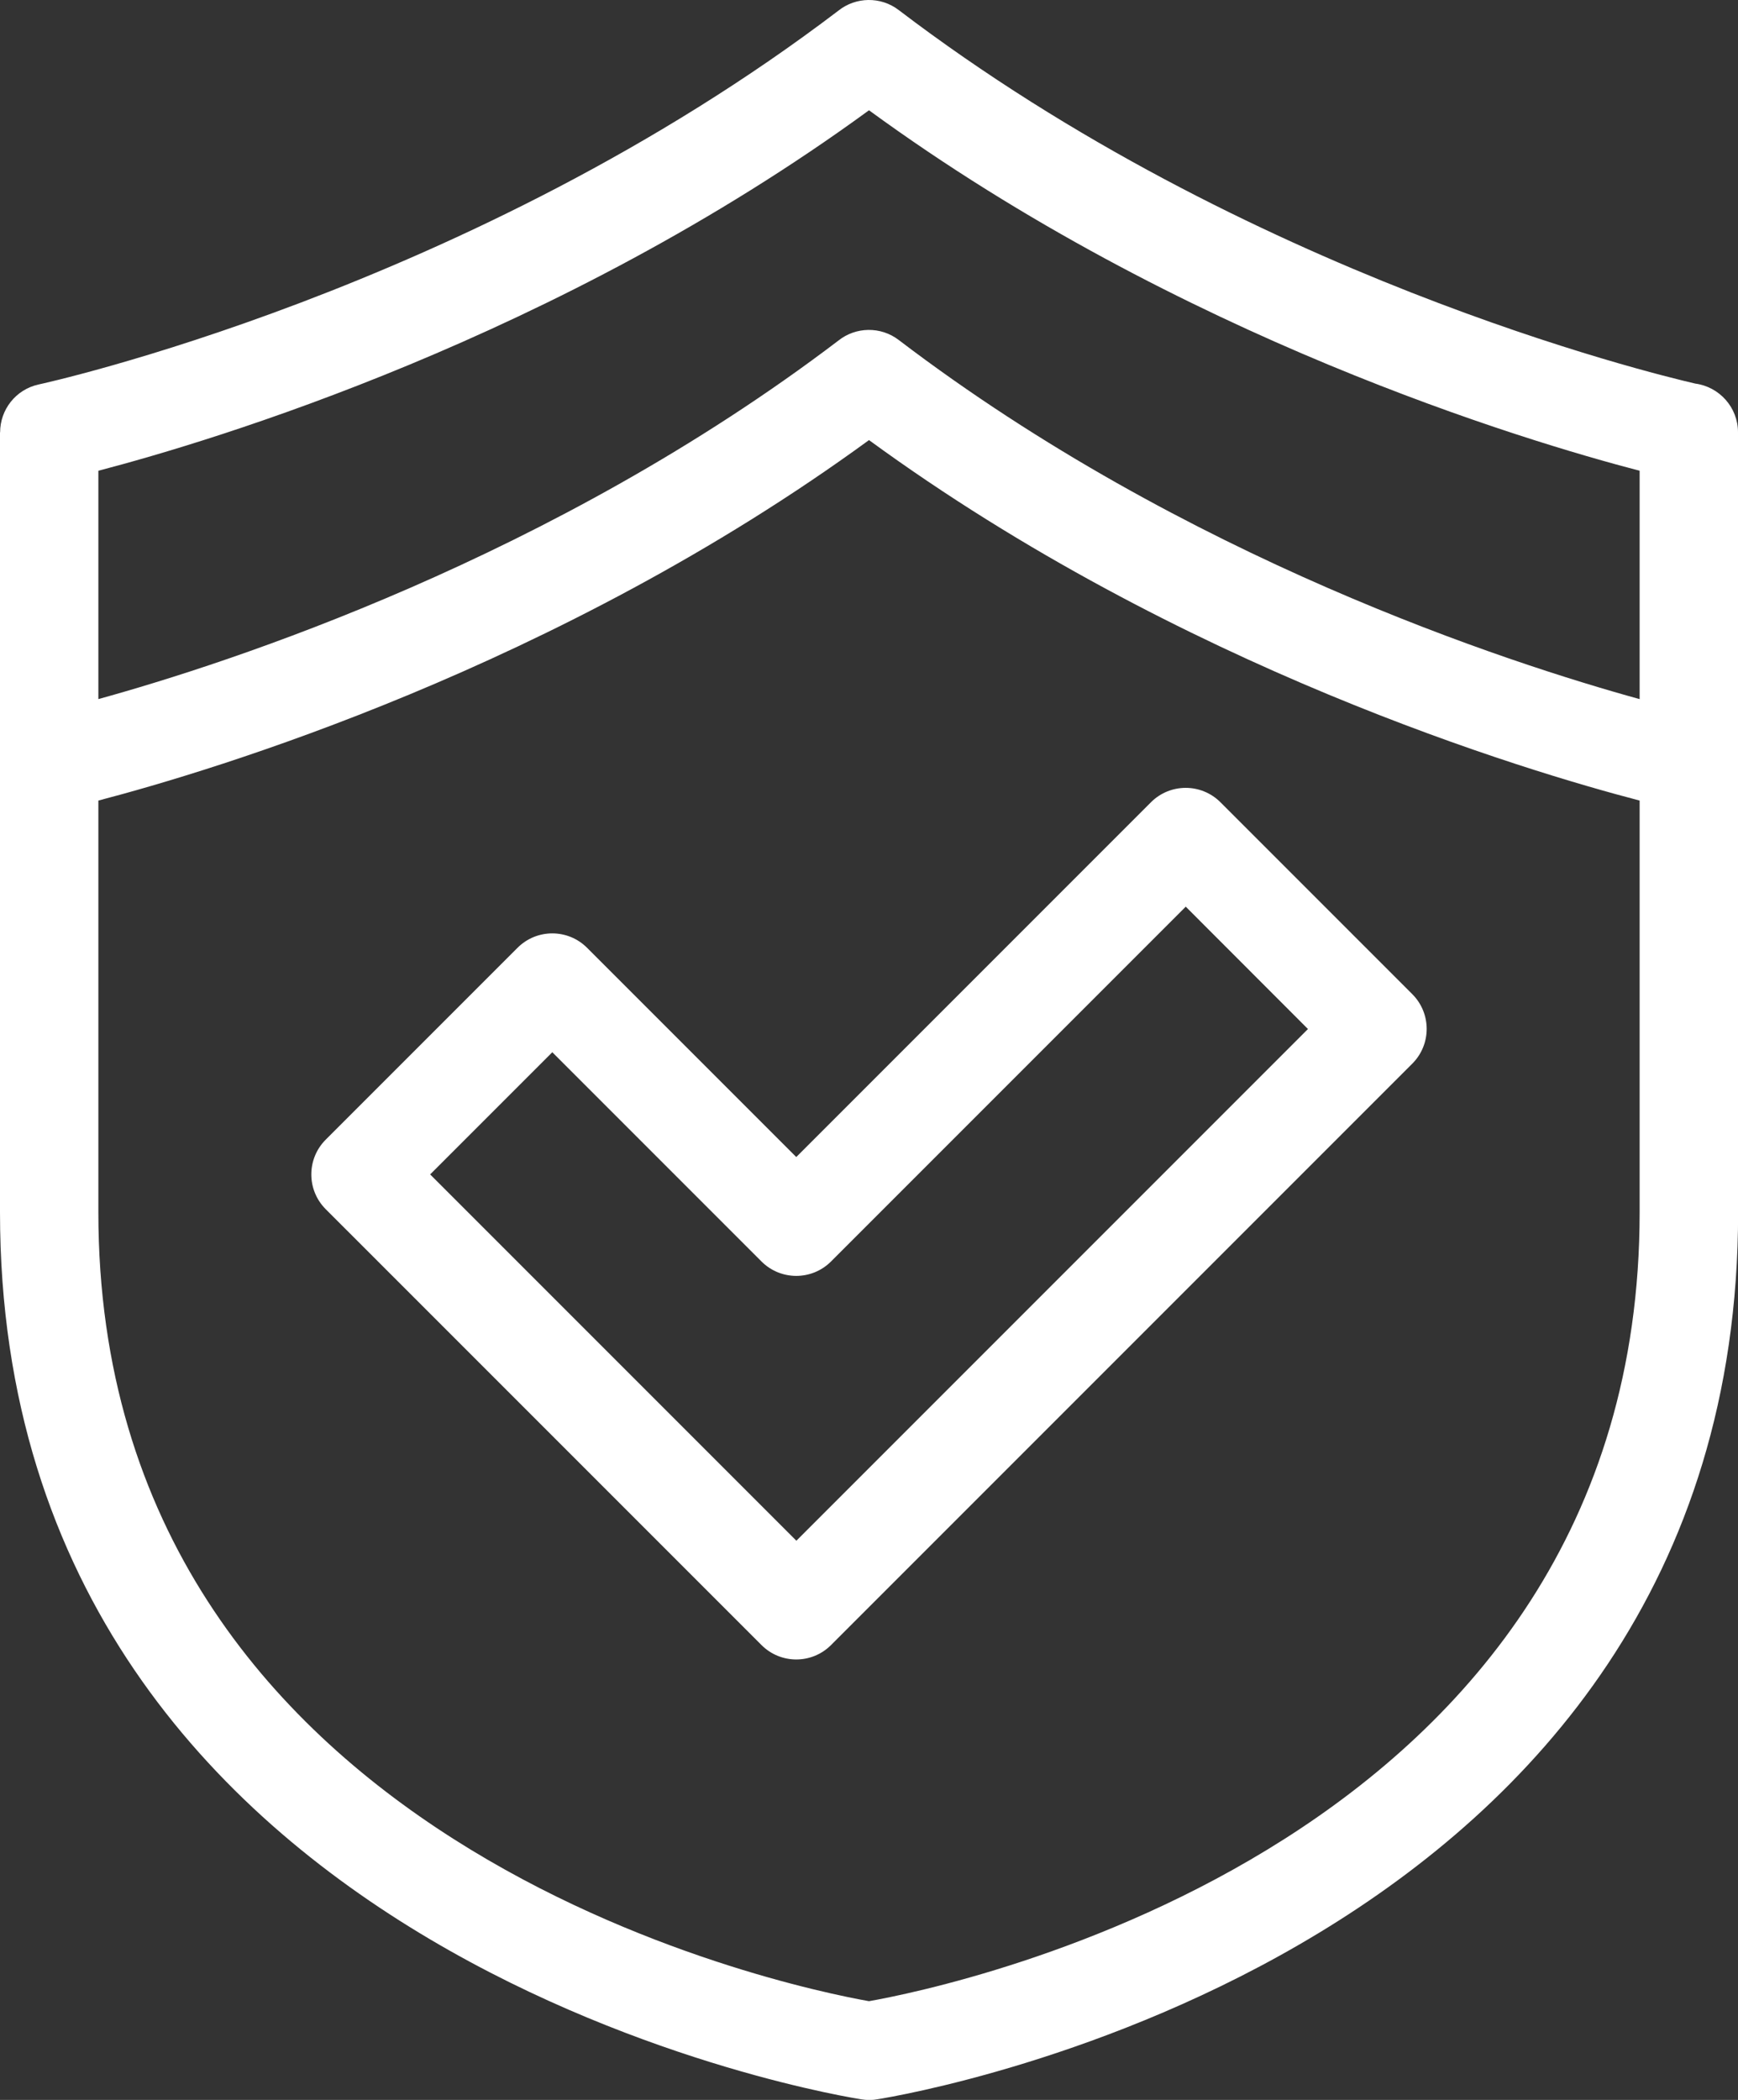
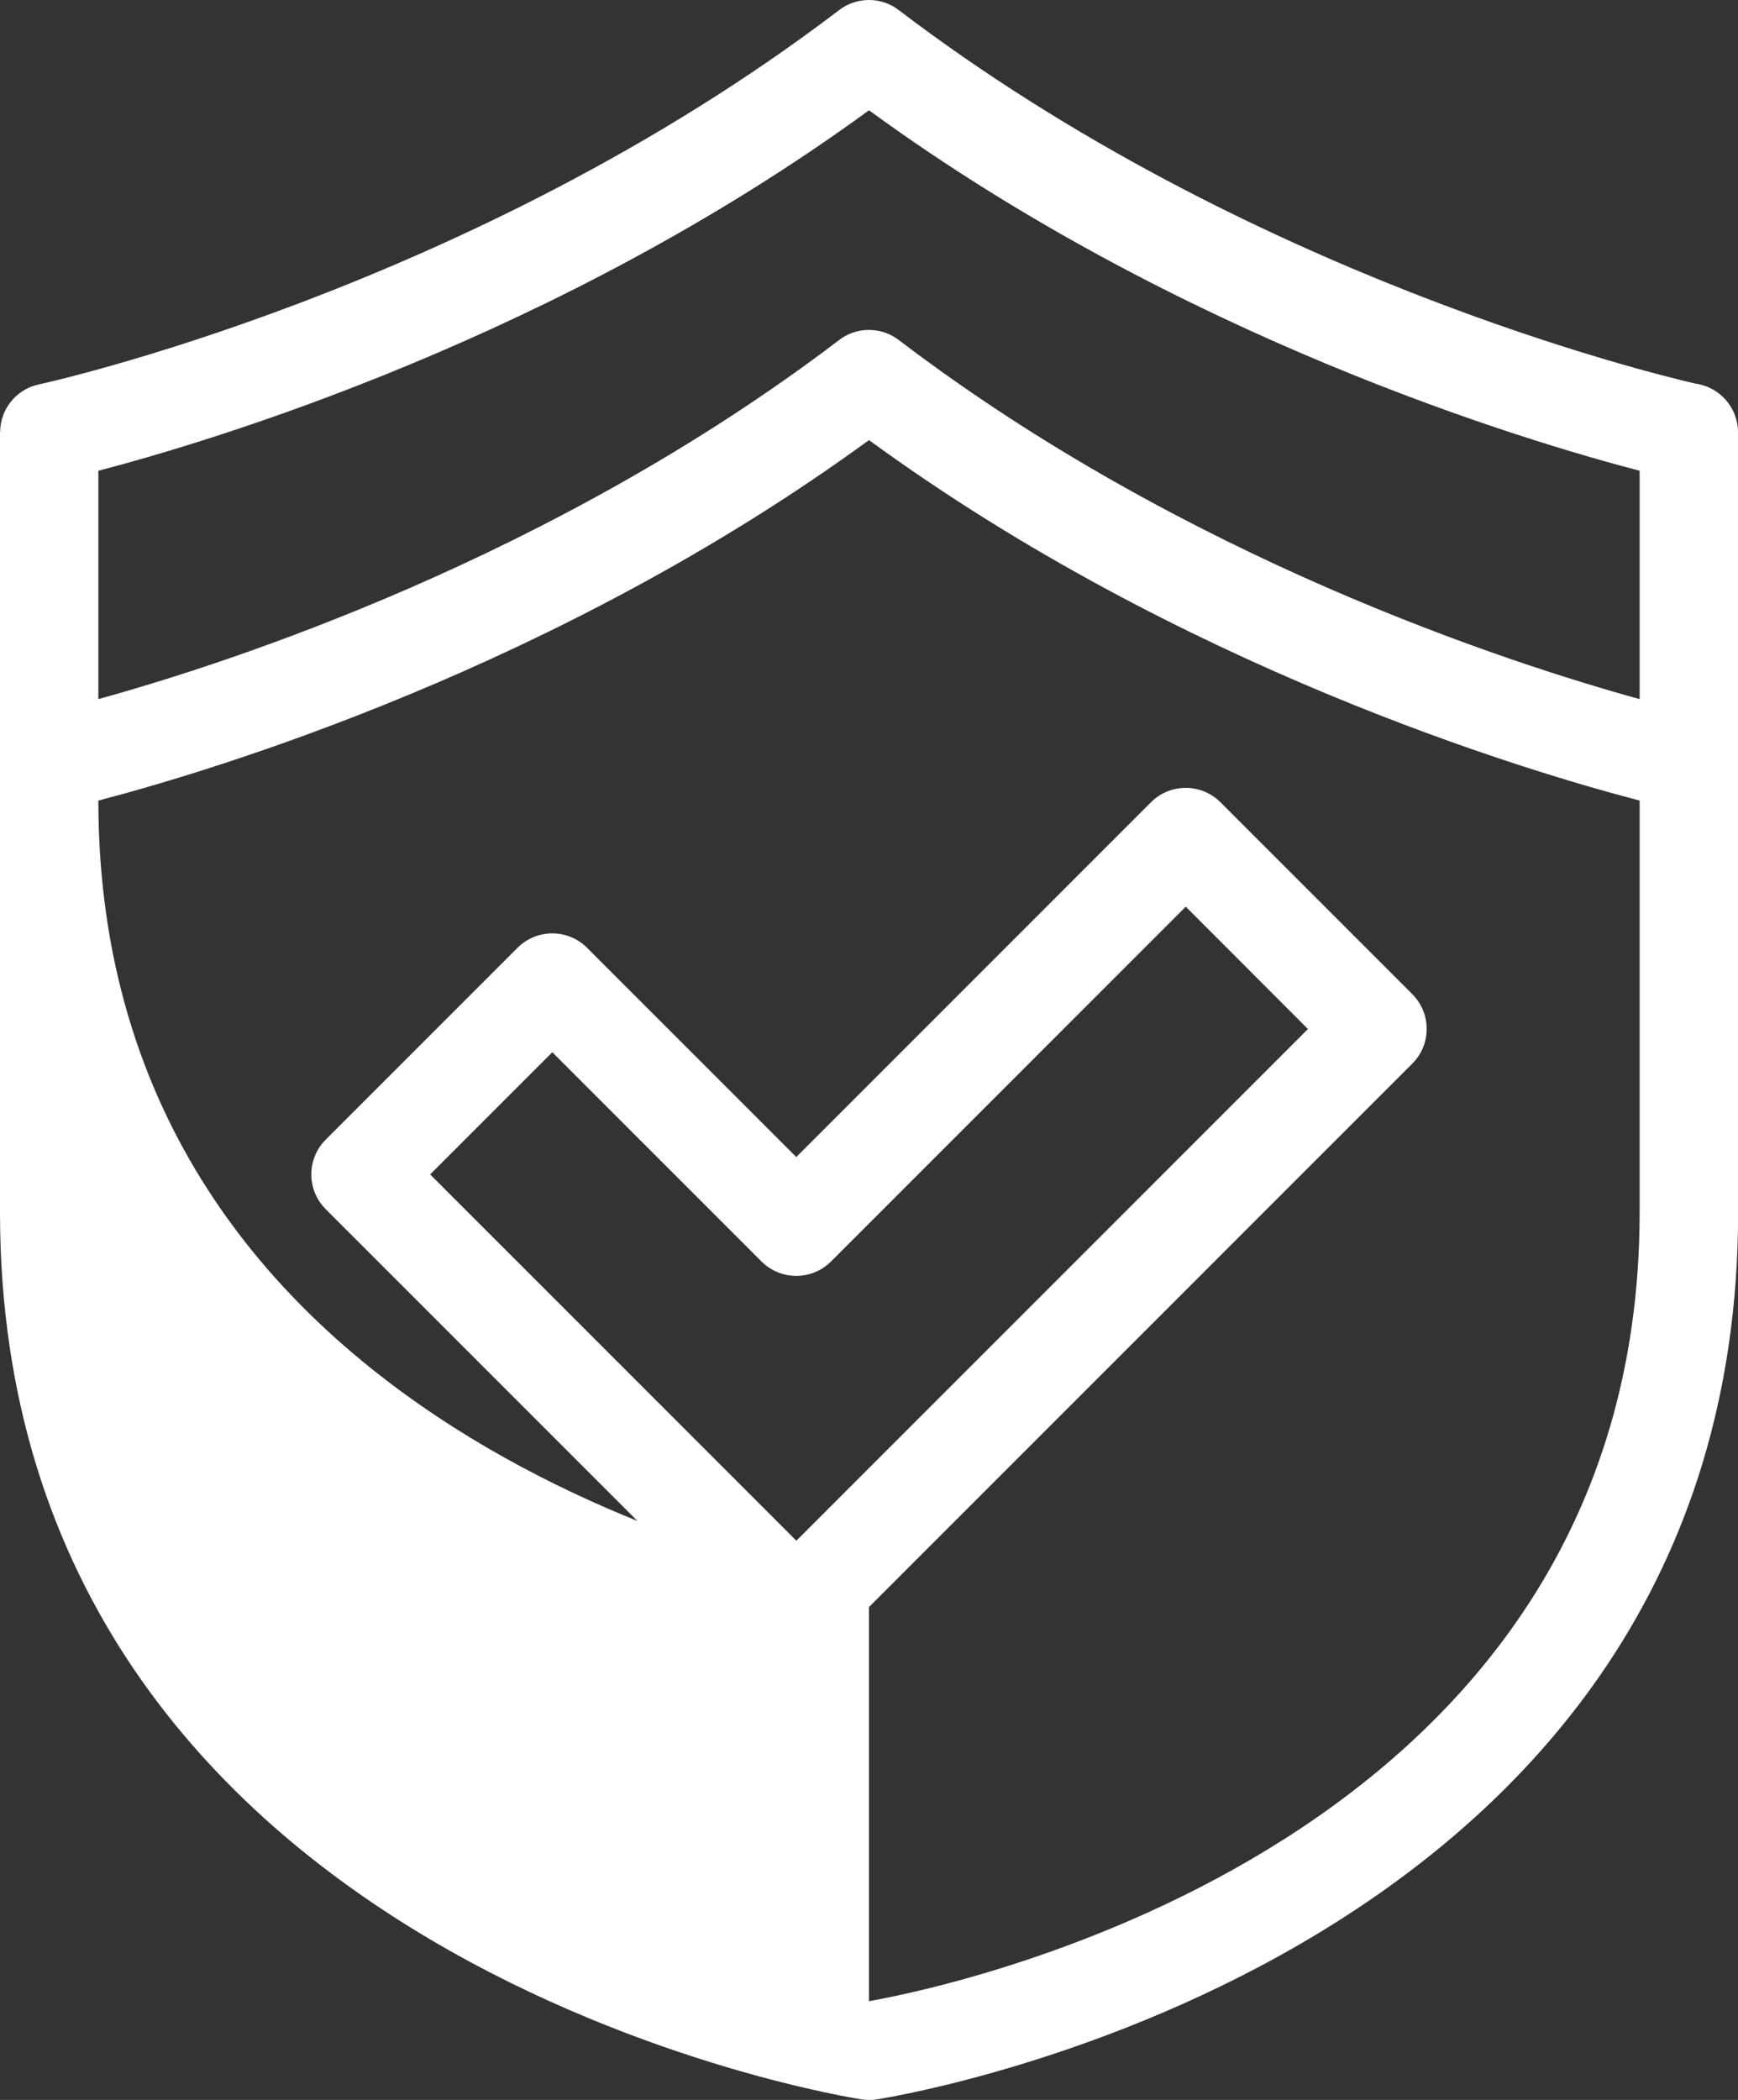
<svg xmlns="http://www.w3.org/2000/svg" id="Layer_2" viewBox="0 0 151.96 183.56">
  <rect x="0" y="0" width="151.96" height="183.56" fill="#333333" stroke="none" />
  <defs>
    <style>.cls-1{fill:#fff;}</style>
  </defs>
  <g id="Layer_2-2">
-     <path class="cls-1" d="M75.98,174.93c7.02-1.24,67.38-13.58,67.38-68.96v-35.99c-9.95-2.59-40.14-11.62-67.38-31.51-27.24,19.88-57.43,28.91-67.38,31.51v35.99c0,55.38,60.35,67.71,67.38,68.96Zm-6.36-73.79l31.01-31.01c1.68-1.68,4.4-1.68,6.08,0l16.77,16.77c1.68,1.68,1.68,4.4,0,6.08l-50.82,50.82c-1.68,1.68-4.4,1.68-6.08,0L28.48,105.7c-1.68-1.68-1.68-4.4,0-6.08l16.77-16.77c1.68-1.68,4.4-1.68,6.08,0l18.29,18.29Zm34.05-21.88l-31.01,31.01c-1.68,1.68-4.4,1.68-6.08,0l-18.29-18.29-10.68,10.68,32.02,32.02,44.73-44.73-10.68-10.69Zm39.69-18.15v-19.96c-9.95-2.59-40.14-11.62-67.38-31.51C48.75,29.52,18.55,38.55,8.6,41.15v19.96c11.45-3.16,39.7-12.33,64.72-31.35,1.5-1.19,3.68-1.25,5.26-.04,25.03,19.06,53.32,28.23,64.77,31.39h0Zm8.61,44.86c0,64.96-72.54,77.1-75.23,77.53-.45,.09-.94,.09-1.43,.01-.21-.04-75.31-11.45-75.31-77.55V37.79H.01c0-1.97,1.36-3.74,3.36-4.18,.11-.02,37.72-8.17,69.95-32.69,1.5-1.19,3.68-1.25,5.26-.04,30.47,23.19,65.76,31.75,69.64,32.65,2.11,.28,3.74,2.08,3.74,4.26V105.97h0Z" />
+     <path class="cls-1" d="M75.98,174.93c7.02-1.24,67.38-13.58,67.38-68.96v-35.99c-9.95-2.59-40.14-11.62-67.38-31.51-27.24,19.88-57.43,28.91-67.38,31.51c0,55.38,60.35,67.71,67.38,68.96Zm-6.36-73.79l31.01-31.01c1.68-1.68,4.4-1.68,6.08,0l16.77,16.77c1.68,1.68,1.68,4.4,0,6.08l-50.82,50.82c-1.68,1.68-4.4,1.68-6.08,0L28.48,105.7c-1.68-1.68-1.68-4.4,0-6.08l16.77-16.77c1.68-1.68,4.4-1.68,6.08,0l18.29,18.29Zm34.05-21.88l-31.01,31.01c-1.68,1.68-4.4,1.68-6.08,0l-18.29-18.29-10.68,10.68,32.02,32.02,44.73-44.73-10.68-10.69Zm39.69-18.15v-19.96c-9.95-2.59-40.14-11.62-67.38-31.51C48.75,29.52,18.55,38.55,8.6,41.15v19.96c11.45-3.16,39.7-12.33,64.72-31.35,1.5-1.19,3.68-1.25,5.26-.04,25.03,19.06,53.32,28.23,64.77,31.39h0Zm8.61,44.86c0,64.96-72.54,77.1-75.23,77.53-.45,.09-.94,.09-1.43,.01-.21-.04-75.31-11.45-75.31-77.55V37.79H.01c0-1.97,1.36-3.74,3.36-4.18,.11-.02,37.72-8.17,69.95-32.69,1.5-1.19,3.68-1.25,5.26-.04,30.47,23.19,65.76,31.75,69.64,32.65,2.11,.28,3.74,2.08,3.74,4.26V105.97h0Z" />
  </g>
</svg>